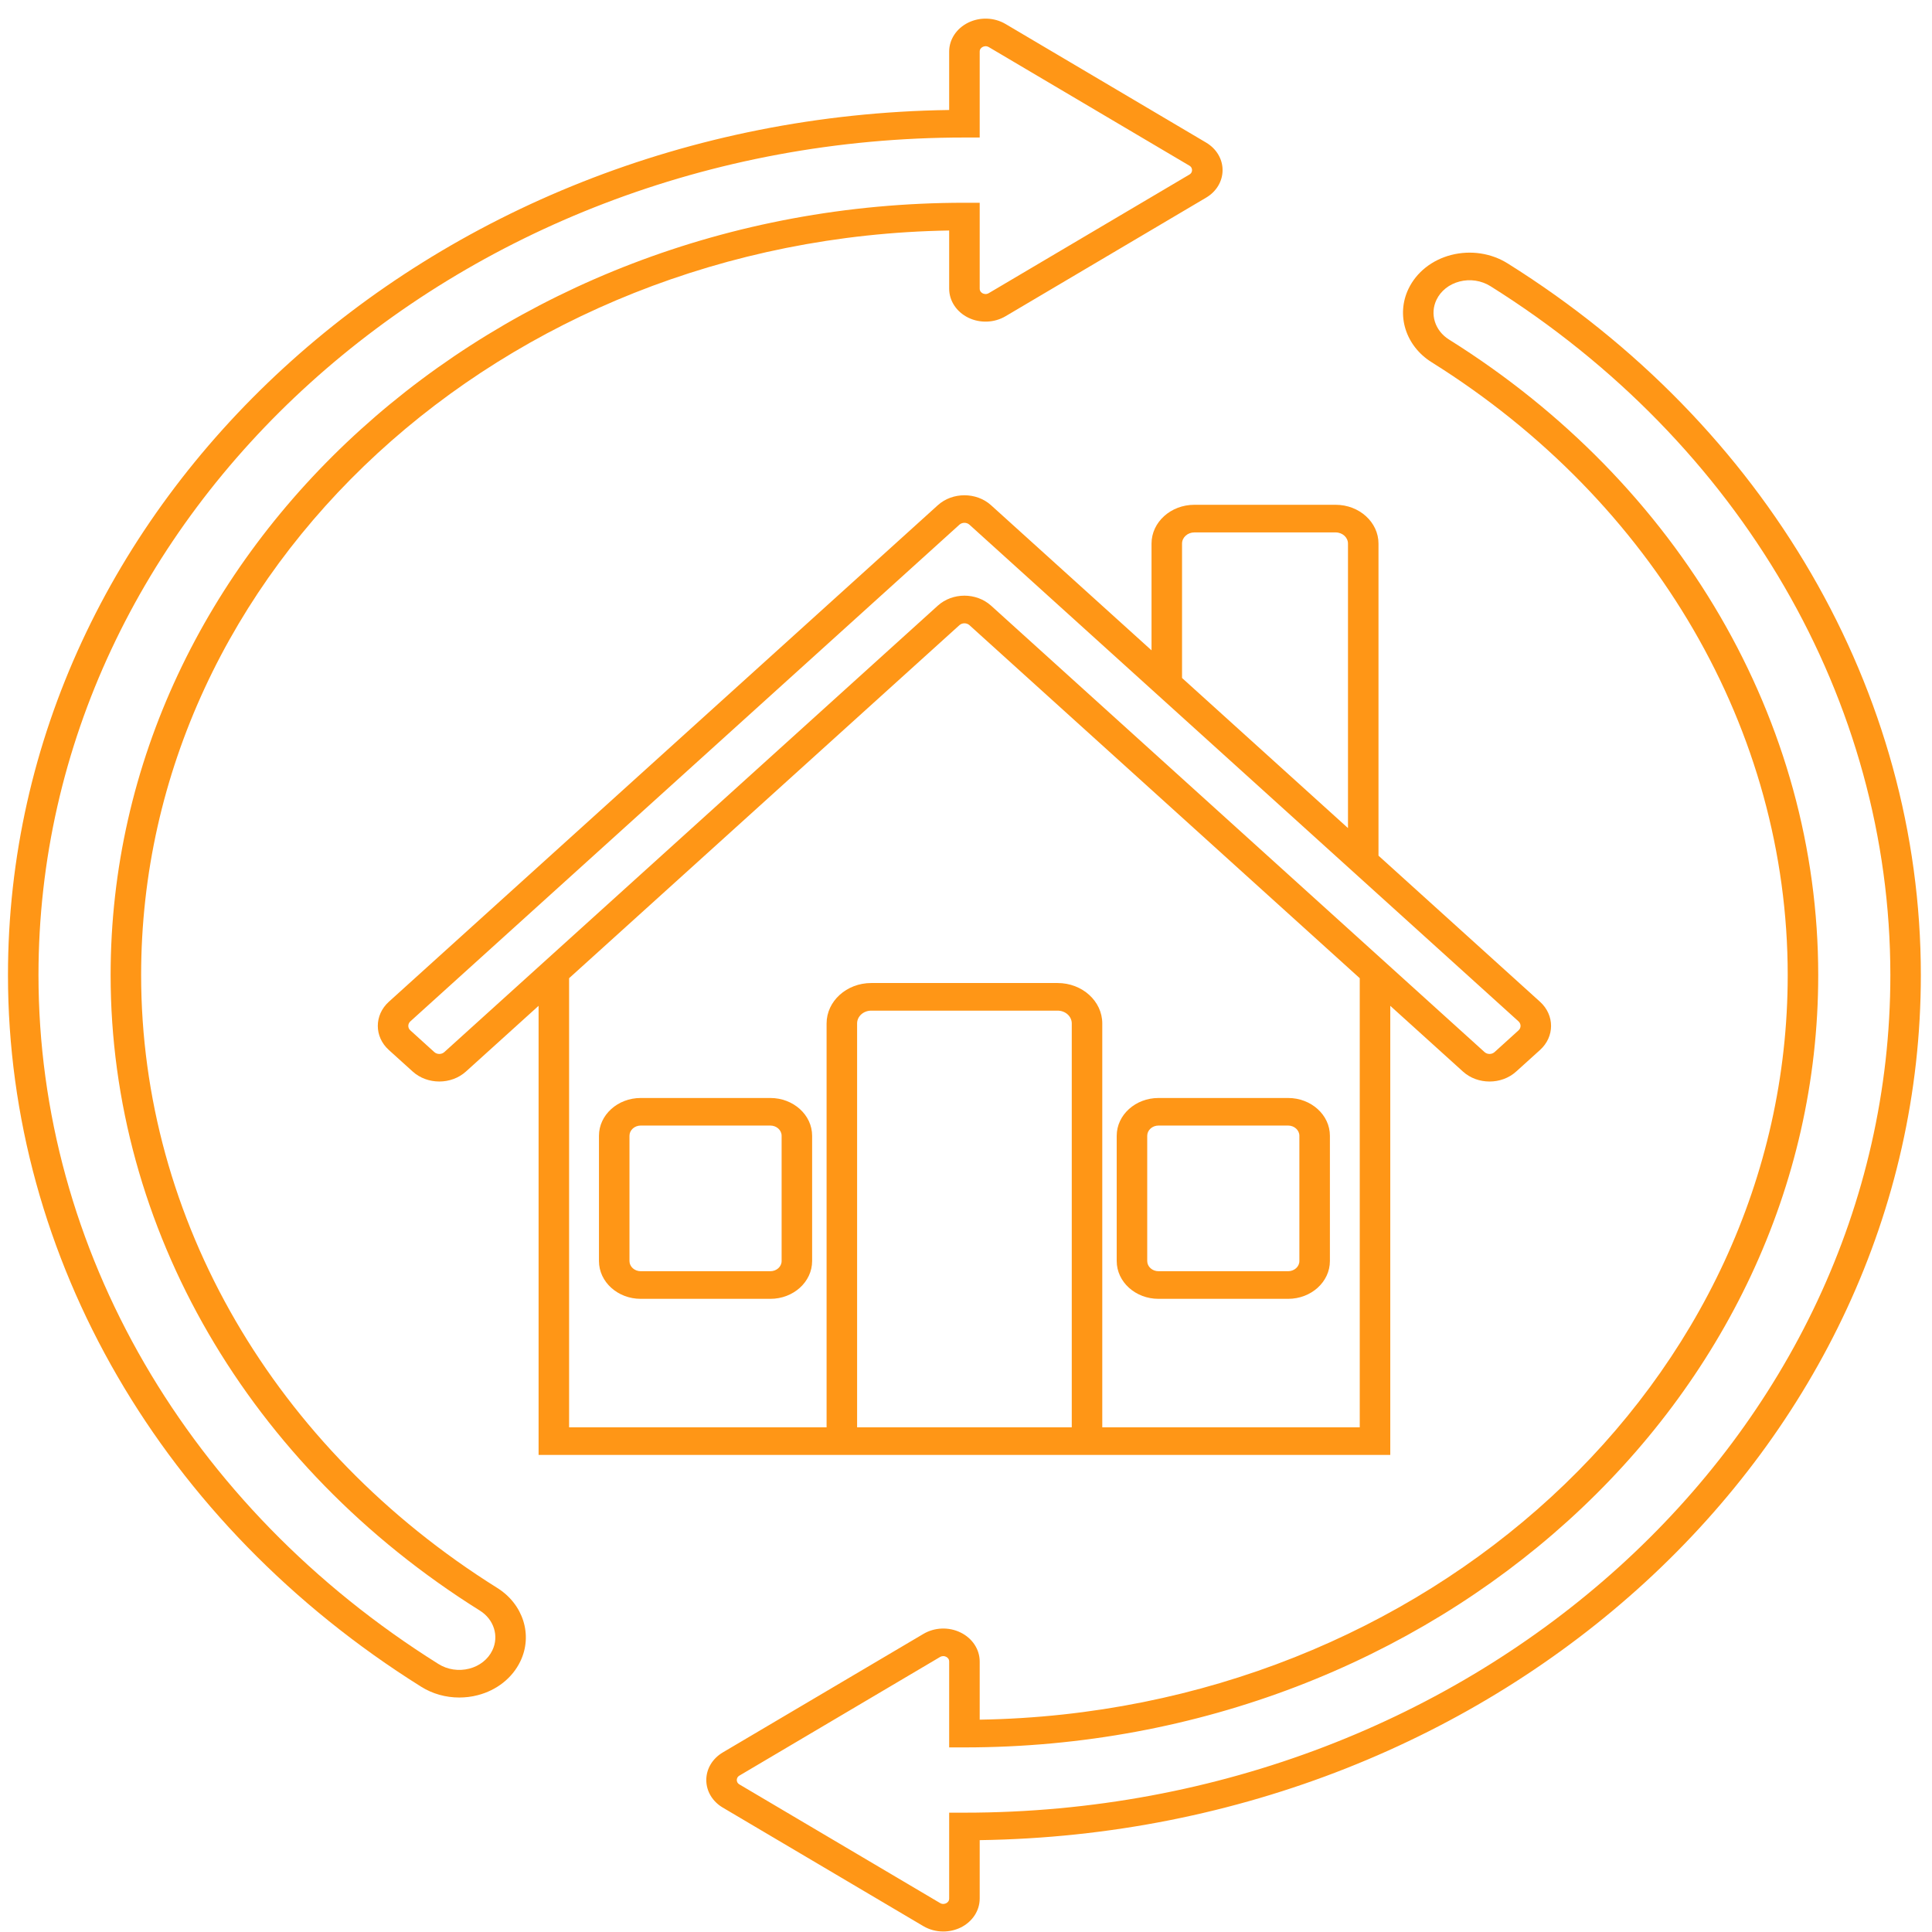
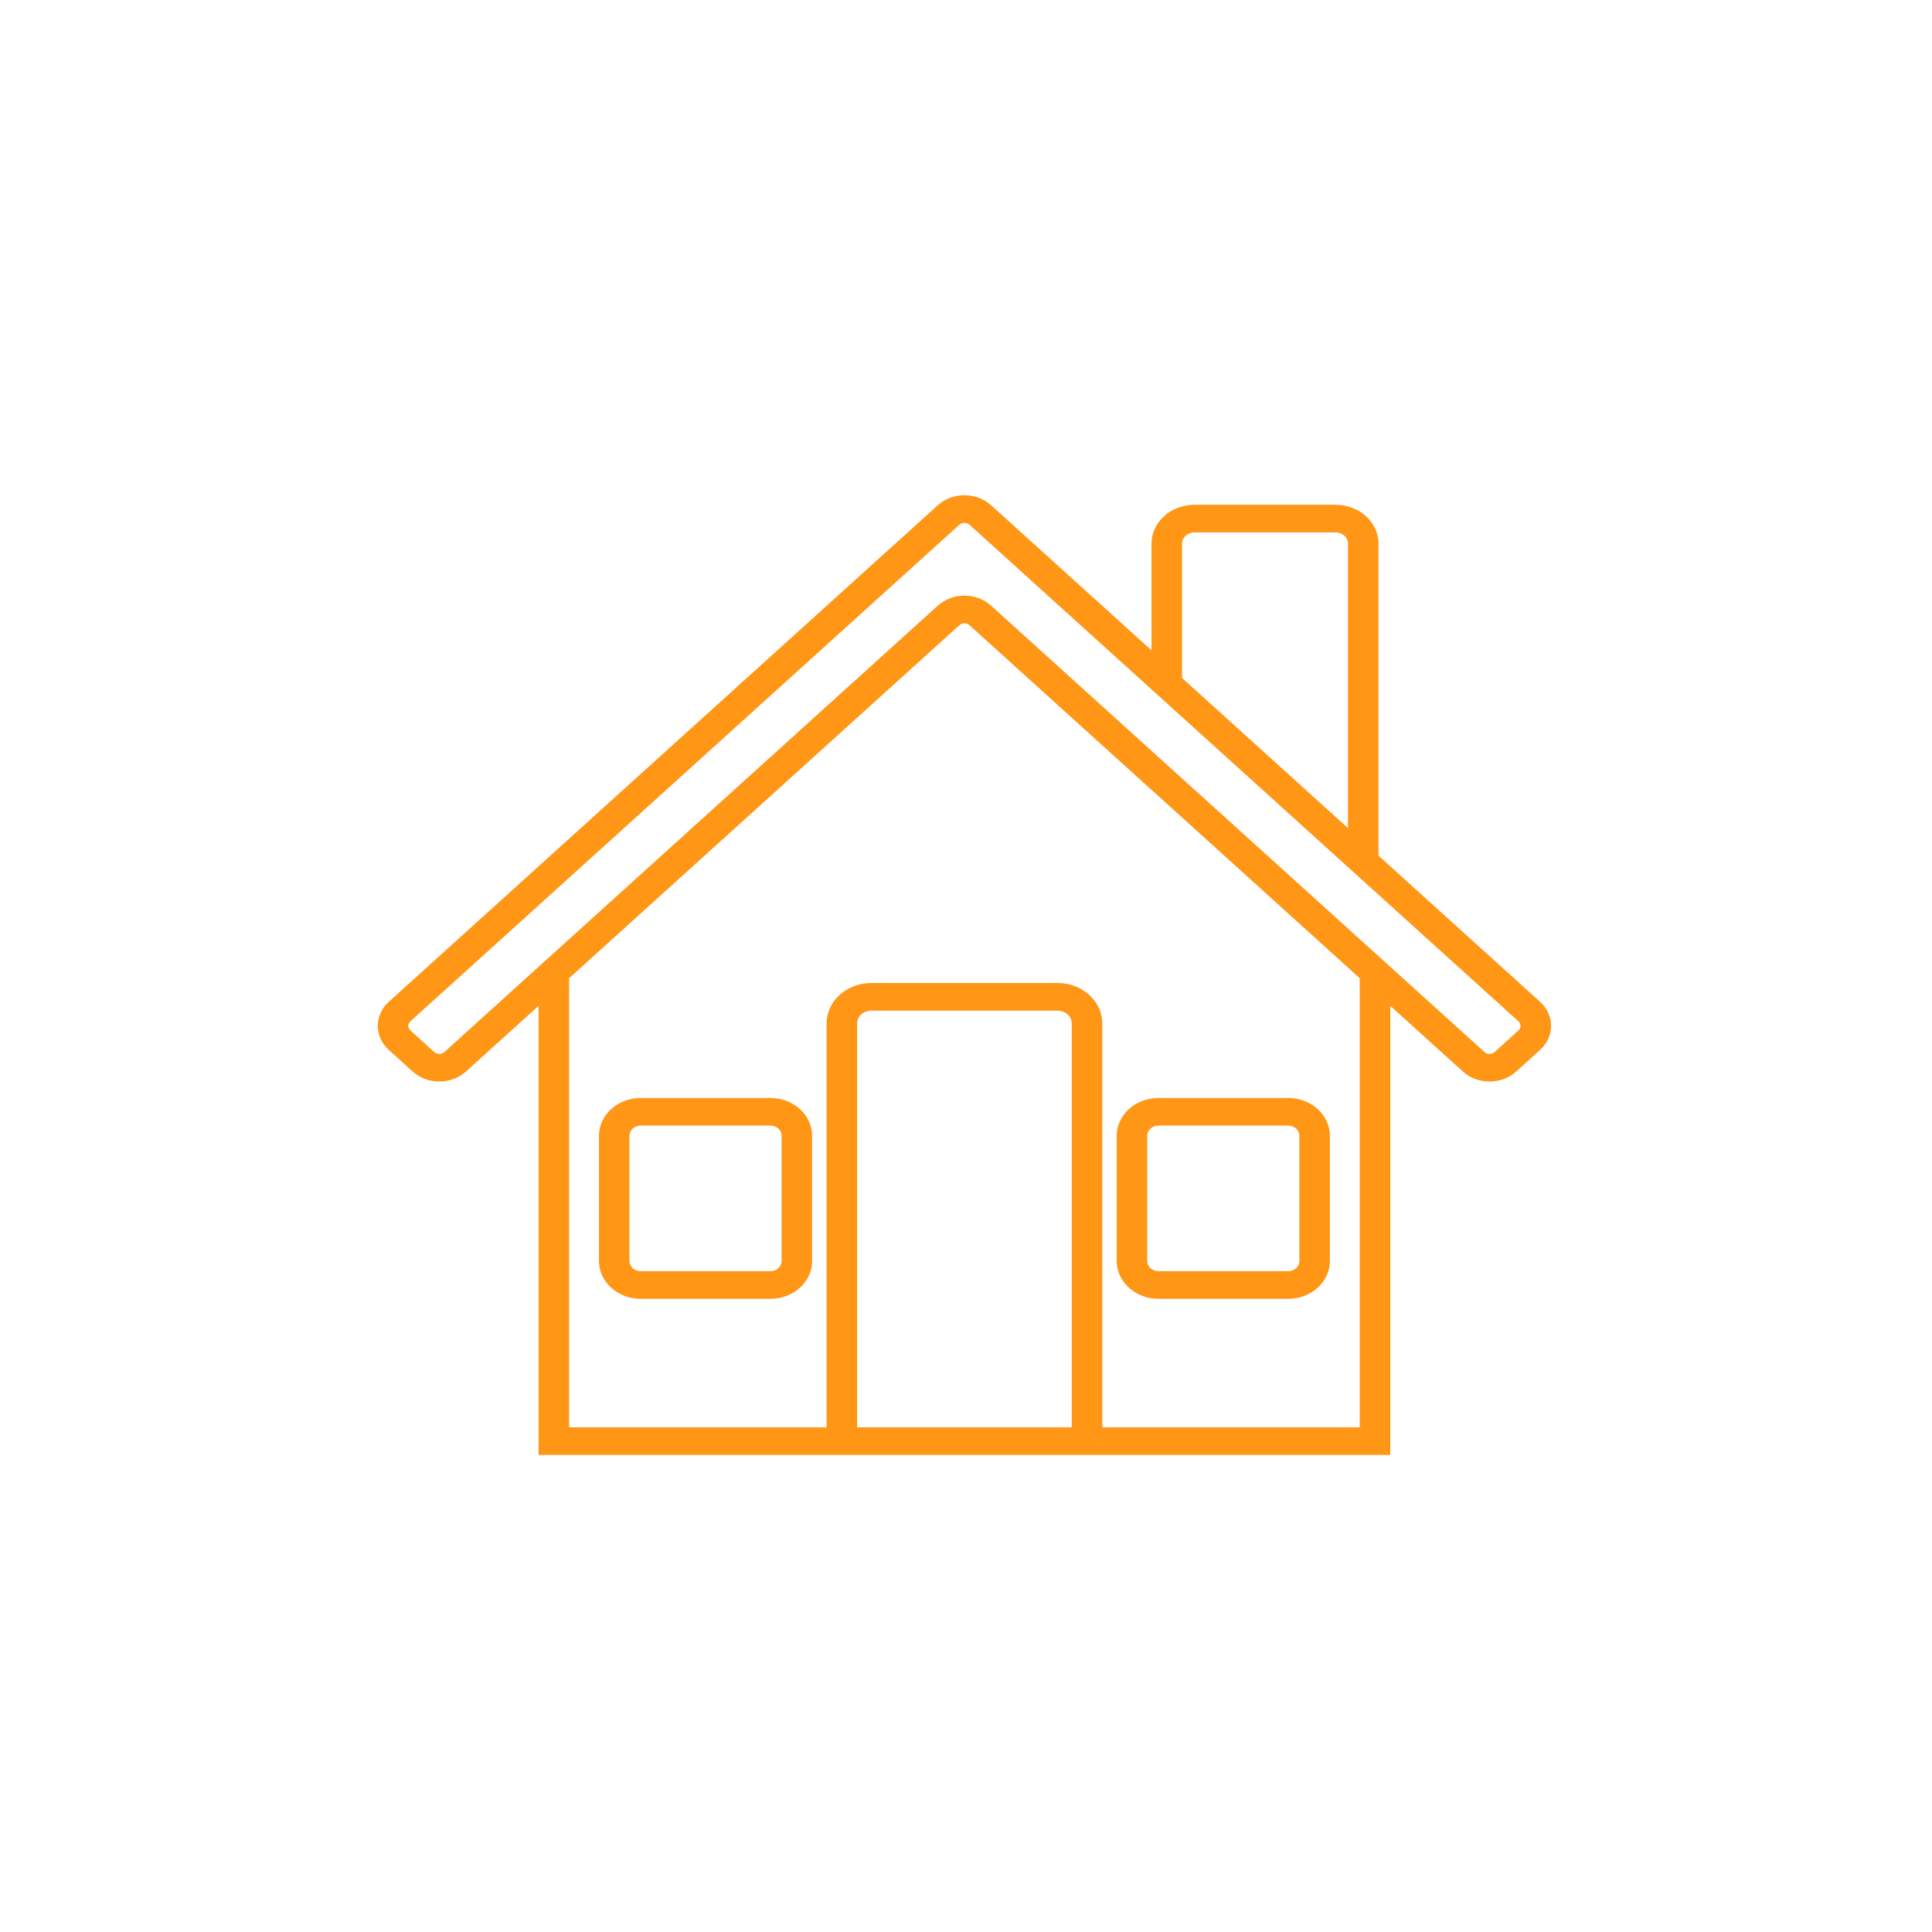
<svg xmlns="http://www.w3.org/2000/svg" width="101" height="101" viewBox="0 0 101 101" fill="none">
  <path d="M23.229 54.999C23.084 55.131 22.848 55.131 22.703 54.999L21.454 53.867C21.309 53.739 21.309 53.525 21.454 53.393L50.155 27.43C50.3 27.299 50.536 27.299 50.681 27.43L60.199 36.04L72.064 46.773L79.382 53.393C79.527 53.525 79.527 53.739 79.382 53.867L78.133 54.999C77.988 55.131 77.752 55.131 77.607 54.999L51.809 31.661C51.425 31.316 50.922 31.14 50.418 31.14C49.914 31.14 49.41 31.316 49.027 31.661L23.229 54.999ZM61.794 28.417C61.794 28.096 62.083 27.833 62.439 27.833H69.824C70.18 27.833 70.469 28.096 70.469 28.417V43.29L61.794 35.443V28.417ZM71.084 74.616H57.624V53.503C57.624 52.338 56.577 51.39 55.29 51.39H45.546C44.259 51.39 43.212 52.338 43.212 53.503V74.616H29.751V51.138L50.155 32.683C50.3 32.552 50.536 32.552 50.681 32.683L71.084 51.138V74.616ZM44.807 74.616V53.503C44.807 53.133 45.138 52.834 45.546 52.834H55.29C55.697 52.834 56.029 53.133 56.029 53.503V74.616H44.807ZM43.212 76.06H72.68V52.582L76.479 56.018C76.862 56.366 77.366 56.539 77.87 56.539C78.374 56.539 78.877 56.366 79.261 56.018L80.51 54.889C81.277 54.196 81.277 53.067 80.51 52.371L72.064 44.732V28.417C72.064 27.299 71.059 26.389 69.824 26.389H62.439C61.203 26.389 60.199 27.299 60.199 28.417V33.998L51.809 26.411C51.042 25.718 49.794 25.718 49.027 26.411L20.326 52.371C19.559 53.067 19.559 54.196 20.326 54.889L21.575 56.018C22.342 56.712 23.59 56.712 24.357 56.018L28.156 52.582V76.06H43.212Z" fill="#FF9616" />
  <path d="M59.974 59.375C59.974 59.082 60.239 58.841 60.564 58.841H67.339C67.664 58.841 67.928 59.082 67.928 59.375V65.924C67.928 66.217 67.664 66.456 67.339 66.456H60.564C60.239 66.456 59.974 66.217 59.974 65.924V59.375ZM60.564 67.9H67.339C68.544 67.9 69.524 67.015 69.524 65.924V59.375C69.524 58.285 68.544 57.4 67.339 57.4H60.564C59.359 57.4 58.379 58.285 58.379 59.375V65.924C58.379 67.015 59.359 67.9 60.564 67.9Z" fill="#FF9616" />
  <path d="M40.861 65.924C40.861 66.217 40.597 66.456 40.272 66.456H33.496C33.171 66.456 32.907 66.217 32.907 65.924V59.375C32.907 59.082 33.171 58.841 33.496 58.841H40.272C40.597 58.841 40.861 59.082 40.861 59.375V65.924ZM40.272 57.4H33.496C32.292 57.4 31.312 58.285 31.312 59.375V65.924C31.312 67.015 32.292 67.9 33.496 67.9H40.272C41.476 67.9 42.456 67.015 42.456 65.924V59.375C42.456 58.285 41.476 57.4 40.272 57.4Z" fill="#FF9616" />
-   <path d="M50.418 94.762H49.62V99.253C49.62 99.398 49.519 99.469 49.459 99.499C49.398 99.527 49.277 99.565 49.144 99.486L38.658 93.287C38.536 93.216 38.518 93.112 38.518 93.055C38.518 93 38.536 92.893 38.658 92.822L49.144 86.623C49.203 86.59 49.26 86.577 49.31 86.577C49.373 86.577 49.425 86.596 49.459 86.612C49.519 86.642 49.62 86.714 49.62 86.859V91.35H50.418C75.03 91.35 95.052 73.238 95.052 50.974C95.052 37.733 87.836 25.312 75.749 17.749C75.013 17.289 74.739 16.415 75.096 15.672C75.321 15.203 75.761 14.855 76.303 14.716C76.854 14.573 77.442 14.664 77.916 14.96C91.008 23.164 98.823 36.629 98.823 50.974C98.823 75.117 77.109 94.762 50.418 94.762ZM78.825 13.776C77.957 13.23 76.879 13.069 75.866 13.329C74.863 13.587 74.049 14.231 73.633 15.097C72.973 16.469 73.481 18.086 74.841 18.936C86.498 26.23 93.457 38.207 93.457 50.974C93.457 72.202 74.581 89.514 51.216 89.9V86.859C51.216 86.226 50.833 85.645 50.218 85.344C49.603 85.042 48.857 85.07 48.271 85.418L37.785 91.613C37.245 91.934 36.923 92.471 36.923 93.055C36.923 93.638 37.245 94.178 37.785 94.496L48.271 100.694C48.587 100.88 48.949 100.974 49.312 100.974C49.623 100.974 49.934 100.905 50.218 100.768C50.833 100.467 51.216 99.886 51.216 99.253V96.198C78.42 95.811 100.417 75.674 100.417 50.974C100.417 36.155 92.346 22.248 78.825 13.776Z" fill="#FF9616" />
-   <path d="M25.739 86.275C25.515 86.744 25.075 87.092 24.533 87.232C23.981 87.374 23.393 87.287 22.919 86.988C9.828 78.784 2.012 65.321 2.012 50.974C2.012 26.83 23.727 7.189 50.418 7.189H51.216V2.695C51.216 2.552 51.317 2.481 51.377 2.451C51.437 2.421 51.559 2.385 51.692 2.462L62.178 8.66C62.299 8.731 62.317 8.838 62.317 8.893C62.317 8.951 62.299 9.055 62.178 9.126L51.692 15.324C51.558 15.404 51.437 15.365 51.377 15.338C51.317 15.308 51.216 15.236 51.216 15.091V10.6H50.418C25.806 10.6 5.783 28.713 5.783 50.974C5.783 64.214 12.999 76.636 25.087 84.198C25.823 84.659 26.097 85.533 25.739 86.275ZM25.994 83.012H25.994C14.338 75.718 7.378 63.743 7.378 50.974C7.378 29.748 26.255 12.436 49.62 12.05V15.091C49.62 15.724 50.002 16.305 50.618 16.607C51.233 16.908 51.979 16.878 52.565 16.533L63.05 10.334C63.59 10.017 63.913 9.477 63.913 8.893C63.913 8.309 63.59 7.772 63.05 7.452L52.565 1.253C51.979 0.908 51.233 0.881 50.618 1.182C50.002 1.484 49.62 2.064 49.62 2.695V5.75C22.416 6.136 0.417 26.277 0.417 50.974C0.417 65.796 8.49 79.702 22.011 88.174C22.607 88.55 23.303 88.742 24.009 88.742C24.33 88.742 24.653 88.703 24.969 88.621C25.972 88.364 26.786 87.717 27.202 86.851C27.863 85.478 27.355 83.864 25.994 83.012Z" fill="#FF9616" />
</svg>